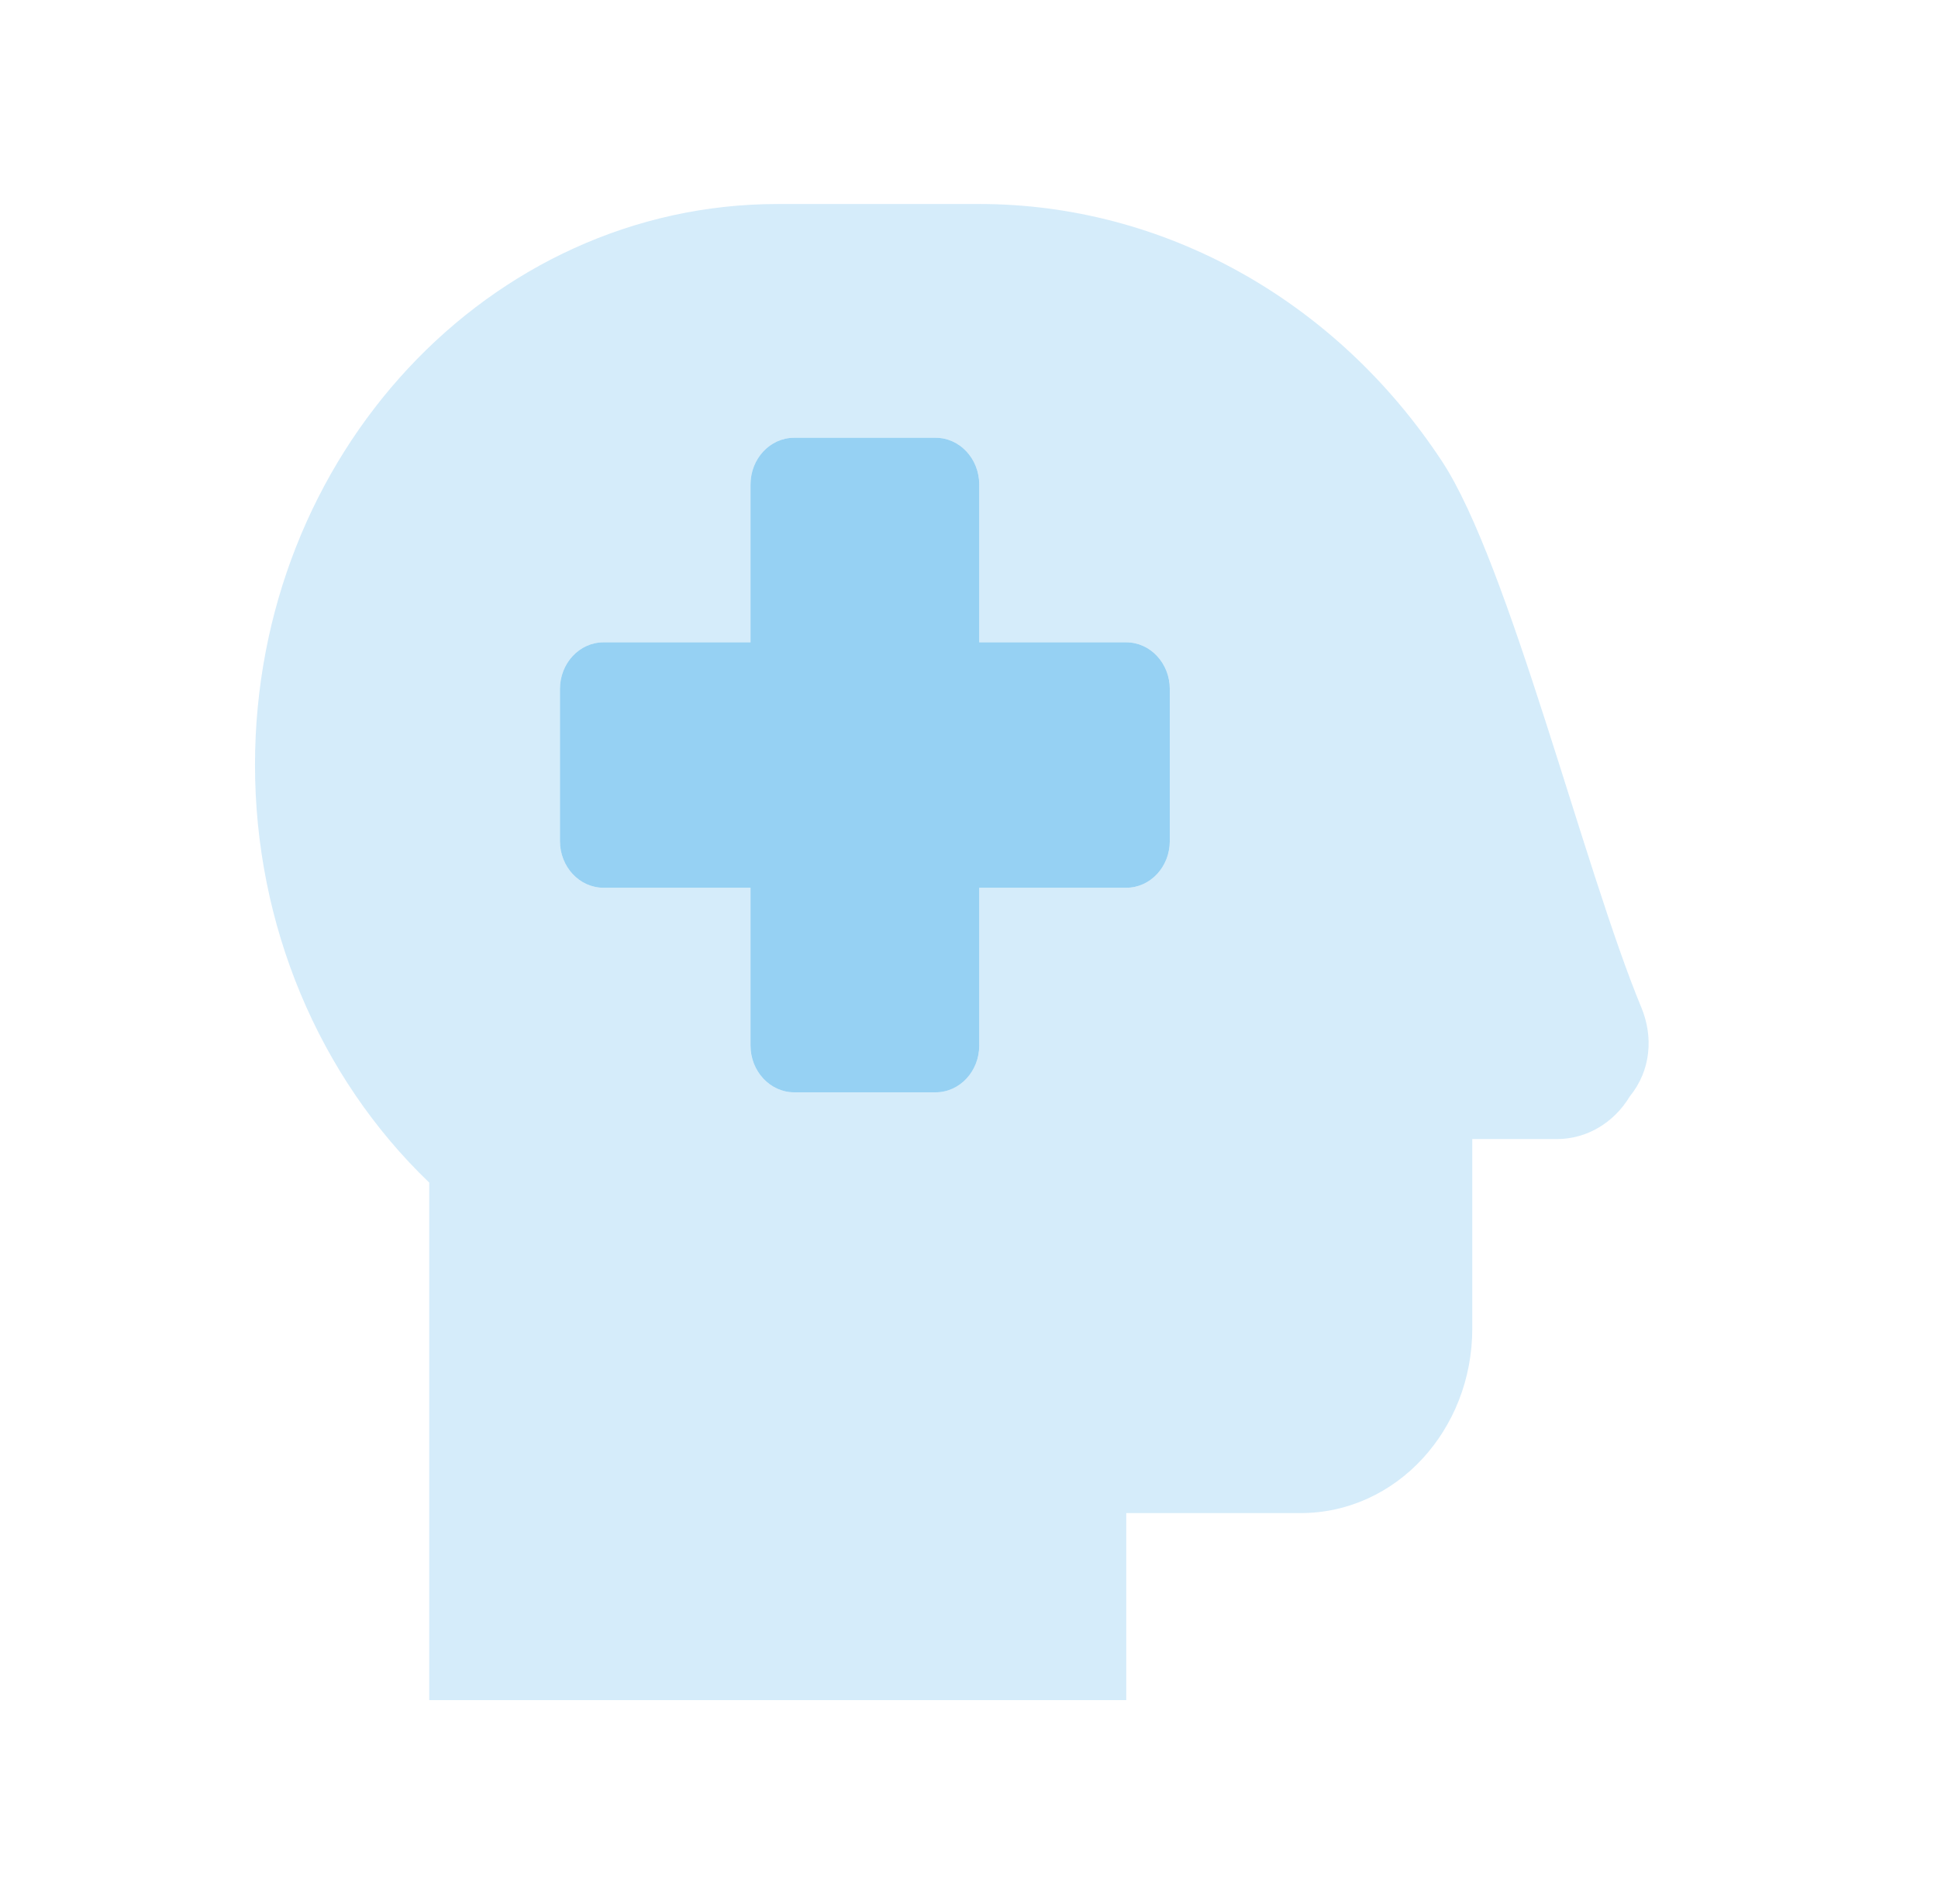
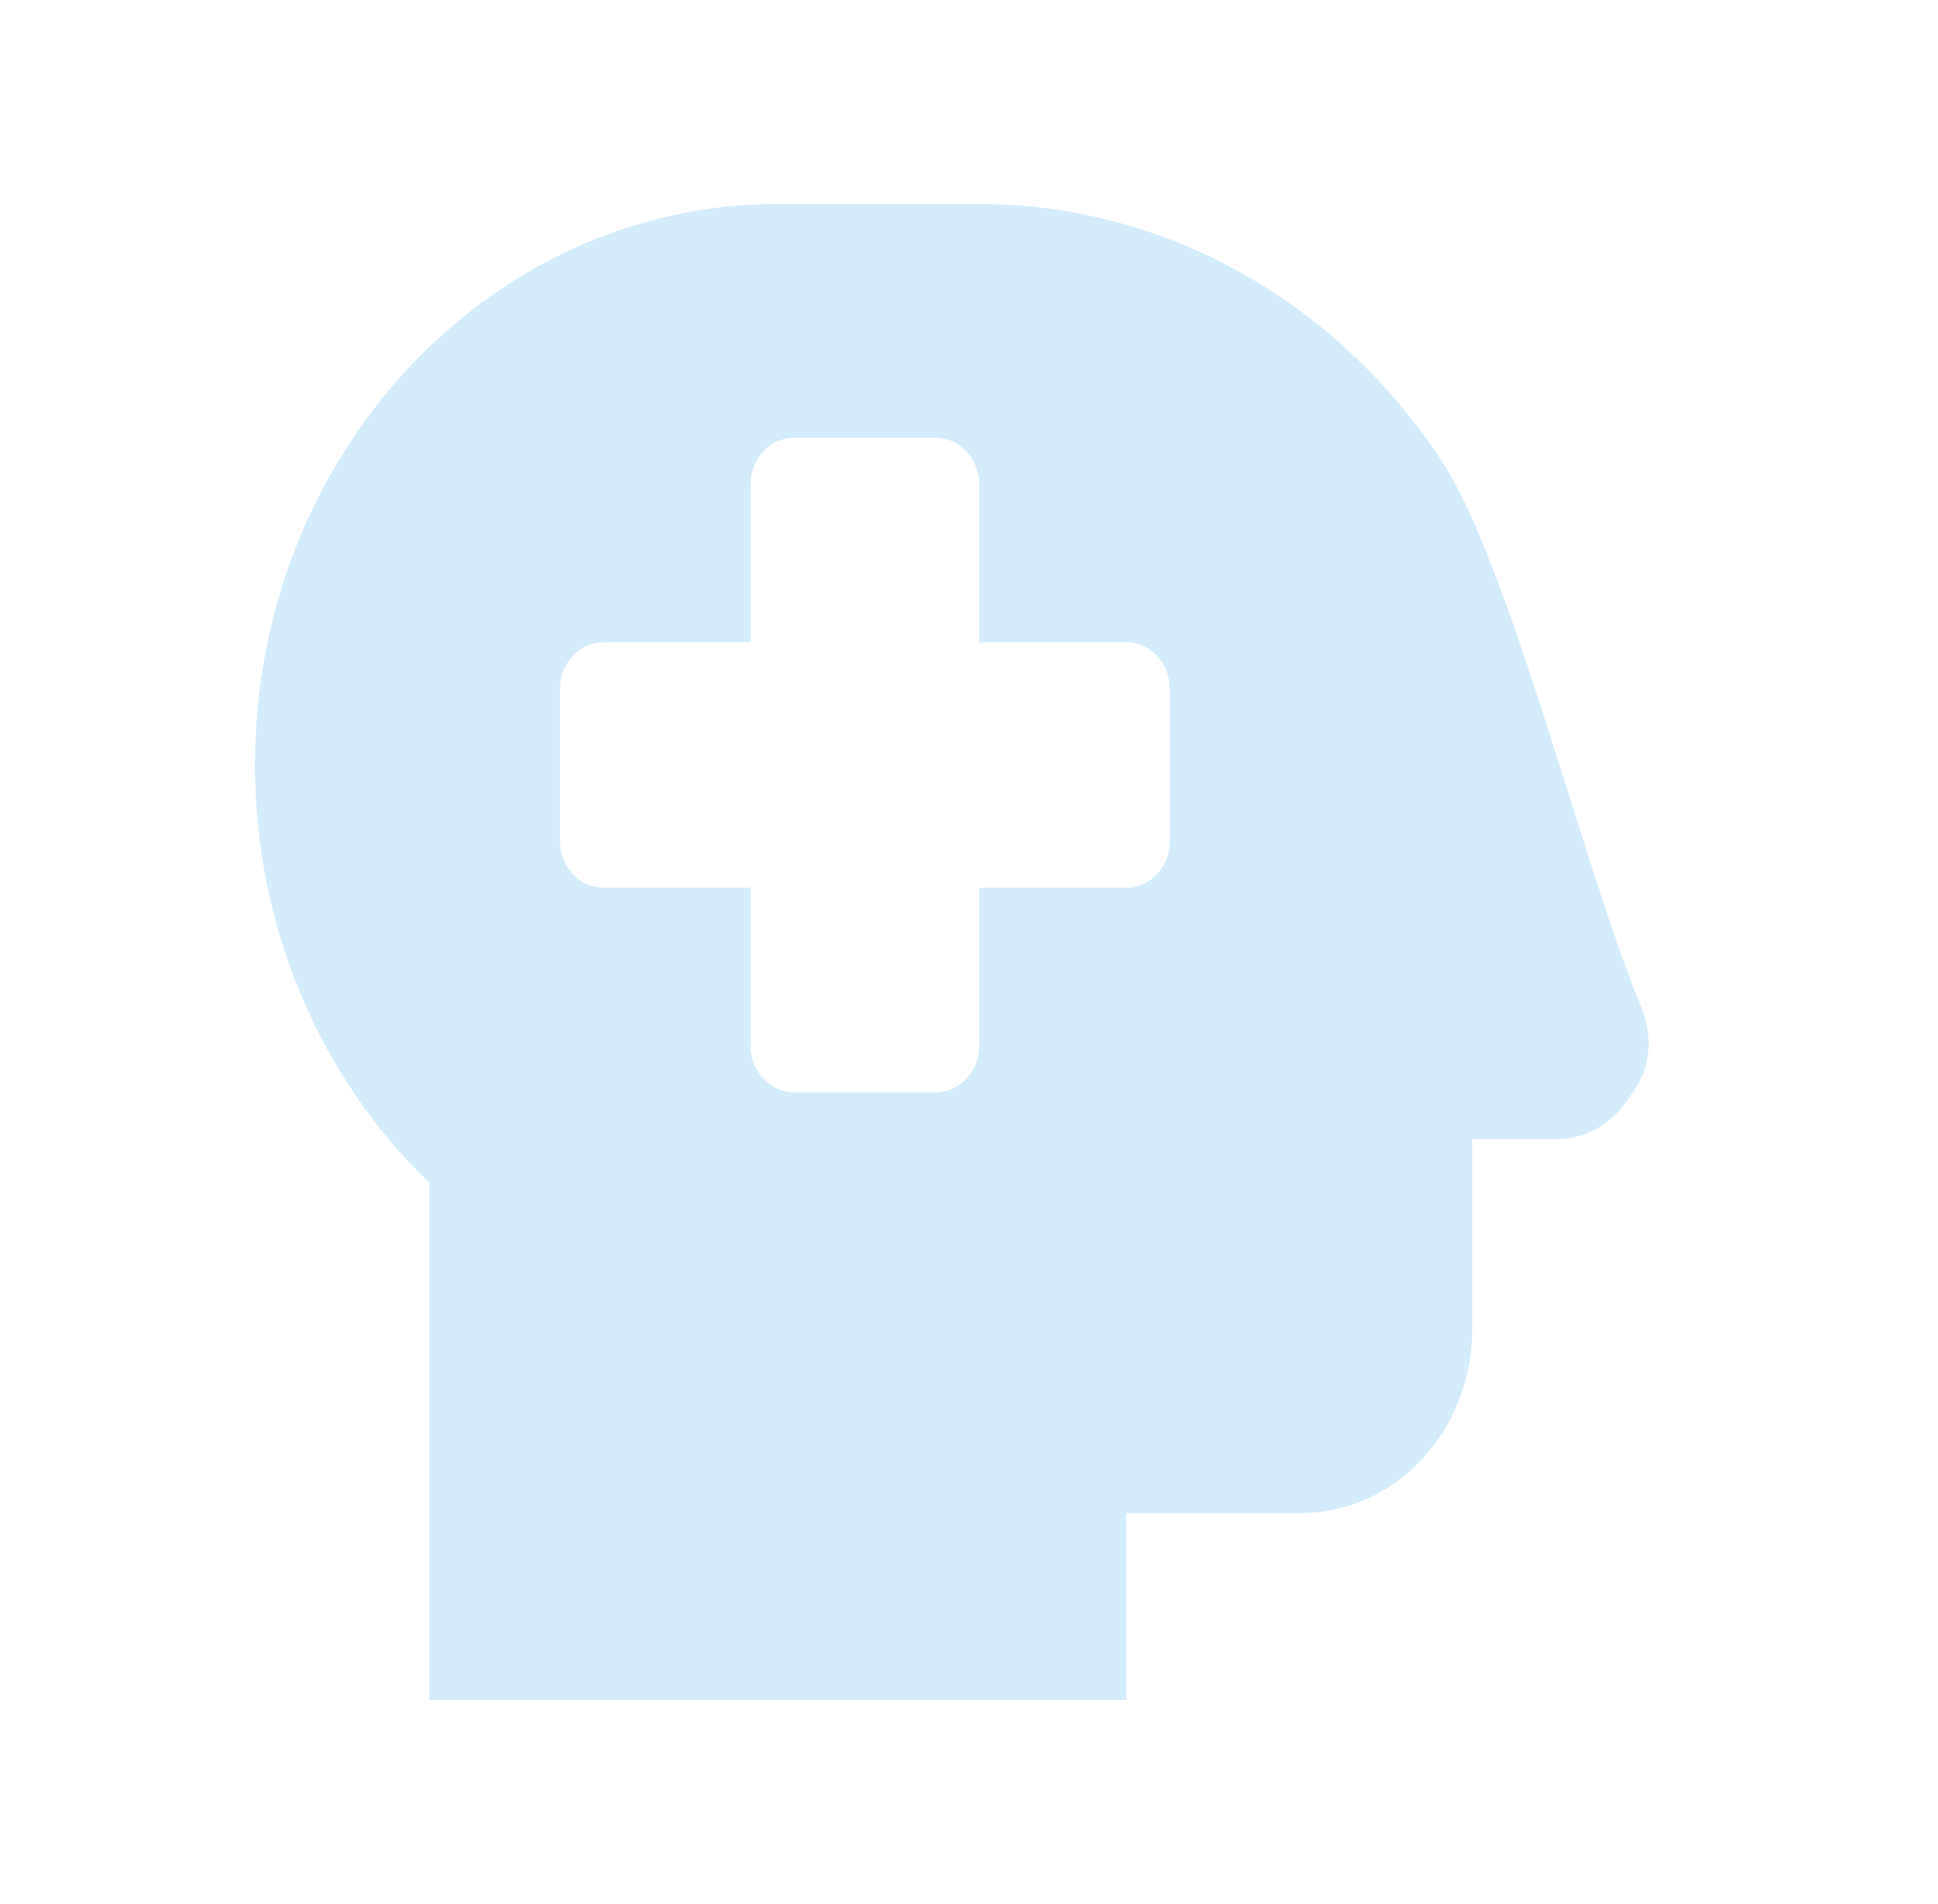
<svg xmlns="http://www.w3.org/2000/svg" width="57" height="56" viewBox="0 0 57 56" fill="none">
-   <path d="M34.406 24.734C34.406 25.494 33.833 26.109 33.125 26.109H28.801V30.75C28.801 31.509 28.227 32.125 27.52 32.125H23.355C22.651 32.125 22.074 31.506 22.074 30.75V26.109H17.75C17.042 26.109 16.469 25.494 16.469 24.734V20.266C16.469 19.506 17.042 18.891 17.75 18.891H22.074V14.25C22.074 13.491 22.648 12.875 23.355 12.875H27.52C28.227 12.875 28.801 13.491 28.801 14.25V18.891H33.125C33.833 18.891 34.406 19.506 34.406 20.266V24.734Z" fill="#96D1F3" />
  <path opacity="0.4" d="M48.276 29.633C46.594 25.583 44.392 16.587 42.42 13.58C39.299 8.826 34.222 6 28.809 6H22.875C14.387 6 7.5 13.391 7.5 22.5C7.5 27.184 9.362 31.652 12.625 34.781V50H33.125L33.125 44.5H38.249C41.082 44.5 43.302 42.041 43.302 39.077V33.5H45.792C46.663 33.5 47.465 33.027 47.936 32.244C48.564 31.472 48.628 30.484 48.276 29.633ZM34.406 24.734C34.406 25.494 33.833 26.109 33.125 26.109H28.801V30.75C28.801 31.509 28.227 32.125 27.52 32.125H23.355C22.651 32.125 22.074 31.506 22.074 30.75V26.109H17.75C17.042 26.109 16.469 25.494 16.469 24.734V20.266C16.469 19.506 17.042 18.891 17.75 18.891H22.074V14.25C22.074 13.491 22.648 12.875 23.355 12.875H27.52C28.227 12.875 28.801 13.491 28.801 14.25V18.891H33.125C33.833 18.891 34.406 19.506 34.406 20.266V24.734Z" fill="#96D1F3" />
</svg>